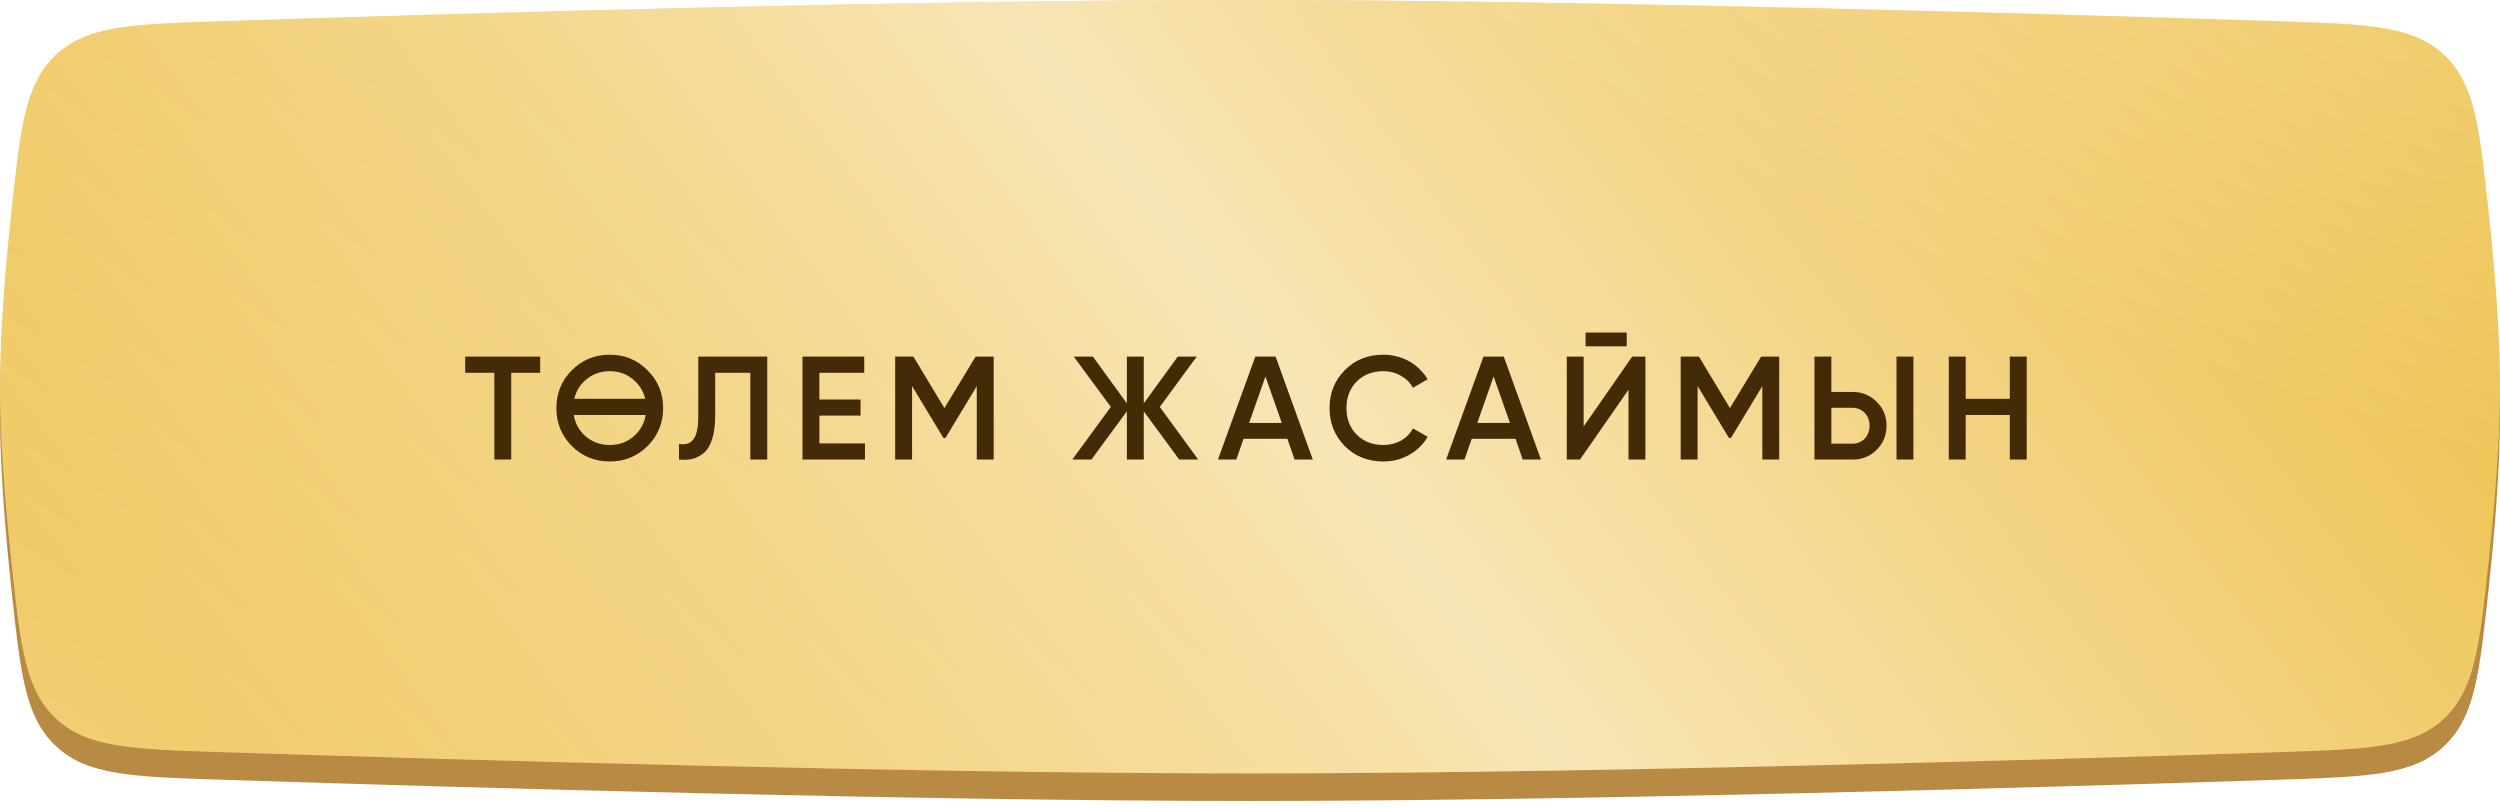
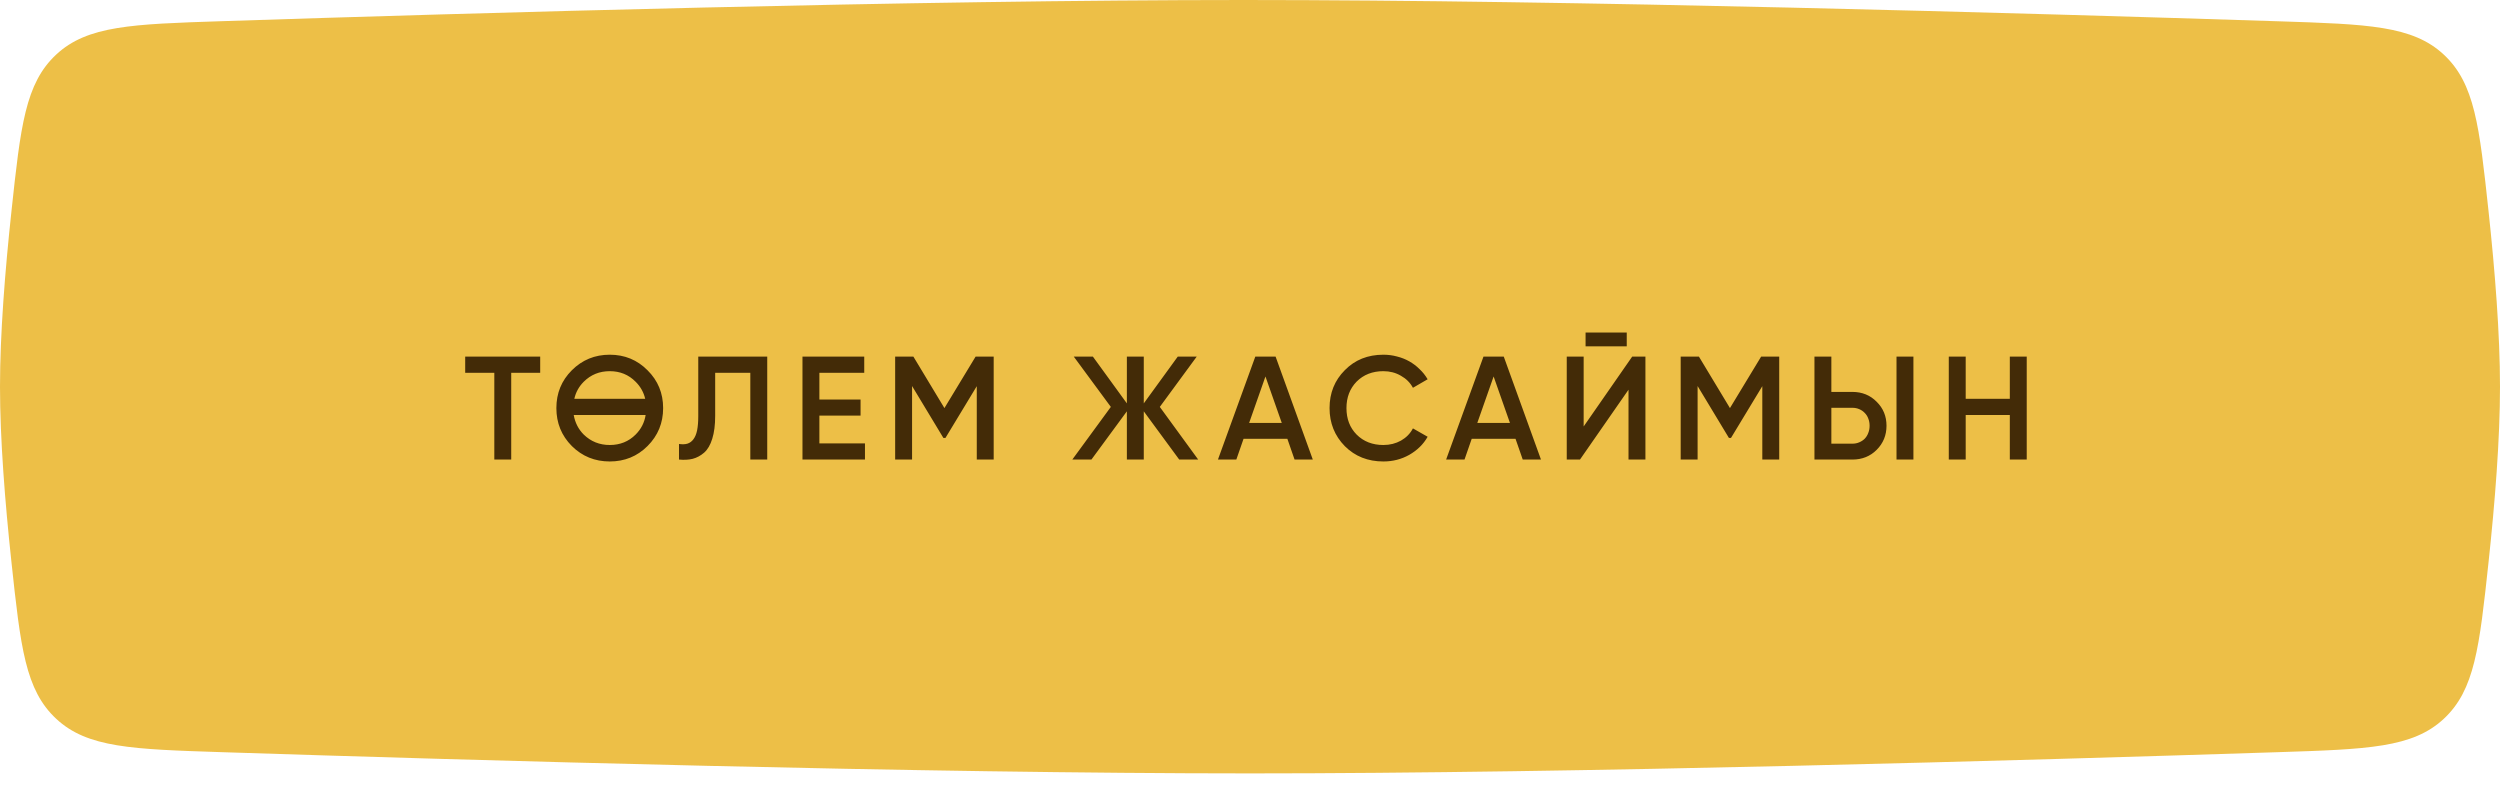
<svg xmlns="http://www.w3.org/2000/svg" width="272" height="88" viewBox="0 0 272 88" fill="none">
-   <path d="M1.245 25.998C2.244 16.71 2.744 12.067 6.128 8.925C9.512 5.784 14.372 5.625 24.091 5.306C51.142 4.418 99.881 3 135.306 3C170.867 3 220.503 4.429 247.901 5.316C257.624 5.631 262.485 5.788 265.871 8.93C269.257 12.072 269.757 16.718 270.757 26.012C271.448 32.43 272 39.352 272 45.073C272 50.796 271.447 57.721 270.756 64.141C269.756 73.431 269.257 78.077 265.871 81.218C262.486 84.36 257.625 84.518 247.902 84.835C220.677 85.723 171.492 87.146 136 87.146C100.508 87.146 51.323 85.723 24.098 84.835C14.375 84.518 9.514 84.36 6.129 81.218C2.744 78.077 2.244 73.432 1.244 64.141C0.553 57.721 0 50.796 0 45.073C0 39.348 0.553 32.42 1.245 25.998Z" fill="#B98A43" />
  <g filter="url(#filter0_i_542_651)">
    <path d="M1.245 22.998C2.244 13.71 2.744 9.067 6.128 5.925C9.512 2.784 14.372 2.625 24.091 2.306C51.142 1.418 99.881 0 135.306 0C170.867 0 220.503 1.429 247.901 2.316C257.624 2.631 262.485 2.788 265.871 5.93C269.257 9.072 269.757 13.718 270.757 23.012C271.448 29.43 272 36.352 272 42.073C272 47.796 271.447 54.721 270.756 61.141C269.756 70.431 269.257 75.077 265.871 78.218C262.486 81.36 257.625 81.518 247.902 81.835C220.677 82.723 171.492 84.146 136 84.146C100.508 84.146 51.323 82.723 24.098 81.835C14.375 81.518 9.514 81.36 6.129 78.218C2.744 75.077 2.244 70.432 1.244 61.141C0.553 54.721 0 47.796 0 42.073C0 36.348 0.553 29.42 1.245 22.998Z" fill="#EDBF47" />
-     <path d="M1.245 22.998C2.244 13.71 2.744 9.067 6.128 5.925C9.512 2.784 14.372 2.625 24.091 2.306C51.142 1.418 99.881 0 135.306 0C170.867 0 220.503 1.429 247.901 2.316C257.624 2.631 262.485 2.788 265.871 5.93C269.257 9.072 269.757 13.718 270.757 23.012C271.448 29.43 272 36.352 272 42.073C272 47.796 271.447 54.721 270.756 61.141C269.756 70.431 269.257 75.077 265.871 78.218C262.486 81.36 257.625 81.518 247.902 81.835C220.677 82.723 171.492 84.146 136 84.146C100.508 84.146 51.323 82.723 24.098 81.835C14.375 81.518 9.514 81.36 6.129 78.218C2.744 75.077 2.244 70.432 1.244 61.141C0.553 54.721 0 47.796 0 42.073C0 36.348 0.553 29.42 1.245 22.998Z" fill="url(#paint0_linear_542_651)" fill-opacity="0.6" />
-     <path d="M1.245 22.998C2.244 13.71 2.744 9.067 6.128 5.925C9.512 2.784 14.372 2.625 24.091 2.306C51.142 1.418 99.881 0 135.306 0C170.867 0 220.503 1.429 247.901 2.316C257.624 2.631 262.485 2.788 265.871 5.93C269.257 9.072 269.757 13.718 270.757 23.012C271.448 29.43 272 36.352 272 42.073C272 47.796 271.447 54.721 270.756 61.141C269.756 70.431 269.257 75.077 265.871 78.218C262.486 81.36 257.625 81.518 247.902 81.835C220.677 82.723 171.492 84.146 136 84.146C100.508 84.146 51.323 82.723 24.098 81.835C14.375 81.518 9.514 81.36 6.129 78.218C2.744 75.077 2.244 70.432 1.244 61.141C0.553 54.721 0 47.796 0 42.073C0 36.348 0.553 29.42 1.245 22.998Z" fill="url(#paint1_radial_542_651)" fill-opacity="0.23" />
-     <path d="M1.245 22.998C2.244 13.71 2.744 9.067 6.128 5.925C9.512 2.784 14.372 2.625 24.091 2.306C51.142 1.418 99.881 0 135.306 0C170.867 0 220.503 1.429 247.901 2.316C257.624 2.631 262.485 2.788 265.871 5.93C269.257 9.072 269.757 13.718 270.757 23.012C271.448 29.43 272 36.352 272 42.073C272 47.796 271.447 54.721 270.756 61.141C269.756 70.431 269.257 75.077 265.871 78.218C262.486 81.36 257.625 81.518 247.902 81.835C220.677 82.723 171.492 84.146 136 84.146C100.508 84.146 51.323 82.723 24.098 81.835C14.375 81.518 9.514 81.36 6.129 78.218C2.744 75.077 2.244 70.432 1.244 61.141C0.553 54.721 0 47.796 0 42.073C0 36.348 0.553 29.42 1.245 22.998Z" fill="url(#paint2_radial_542_651)" fill-opacity="0.23" />
  </g>
  <path d="M58.773 38.8V40.56H55.621V50H53.781V40.56H50.613V38.8H58.773ZM70.453 48.528C69.333 49.648 67.963 50.208 66.341 50.208C64.72 50.208 63.344 49.648 62.213 48.528C61.093 47.397 60.533 46.021 60.533 44.4C60.533 42.779 61.093 41.408 62.213 40.288C63.344 39.157 64.72 38.592 66.341 38.592C67.963 38.592 69.333 39.157 70.453 40.288C71.584 41.408 72.149 42.779 72.149 44.4C72.149 46.021 71.584 47.397 70.453 48.528ZM63.509 47.28C64.288 48.037 65.232 48.416 66.341 48.416C67.461 48.416 68.4 48.037 69.157 47.28C69.755 46.683 70.117 45.973 70.245 45.152H62.421C62.571 45.995 62.933 46.704 63.509 47.28ZM63.509 41.536C62.987 42.059 62.645 42.677 62.485 43.392H70.197C70.037 42.688 69.691 42.069 69.157 41.536C68.4 40.768 67.461 40.384 66.341 40.384C65.221 40.384 64.277 40.768 63.509 41.536ZM73.875 48.304C74.227 48.357 74.531 48.347 74.787 48.272C75.054 48.187 75.272 48.027 75.443 47.792C75.624 47.557 75.758 47.237 75.843 46.832C75.928 46.416 75.971 45.899 75.971 45.28V38.8H83.475V50H81.635V40.56H77.811V45.248C77.811 46.24 77.704 47.072 77.491 47.744C77.288 48.405 76.995 48.907 76.611 49.248C76.227 49.579 75.811 49.803 75.363 49.92C74.926 50.027 74.43 50.053 73.875 50V48.304ZM89.149 48.24H94.109V50H87.309V38.8H94.029V40.56H89.149V43.472H93.629V45.216H89.149V48.24ZM108.113 38.8V50H106.273V42.016L102.865 47.648H102.641L99.233 42V50H97.393V38.8H99.377L102.753 44.4L106.145 38.8H108.113ZM130.363 50H128.299L124.443 44.752V50H122.603V44.752L118.747 50H116.667L120.859 44.272L116.827 38.8H118.907L122.603 43.888V38.8H124.443V43.888L128.139 38.8H130.203L126.187 44.272L130.363 50ZM140.849 50L140.065 47.744H135.297L134.513 50H132.513L136.577 38.8H138.785L142.833 50H140.849ZM135.905 46.016H139.457L137.681 40.96L135.905 46.016ZM150.511 50.208C148.826 50.208 147.429 49.653 146.319 48.544C145.21 47.413 144.655 46.032 144.655 44.4C144.655 42.757 145.21 41.381 146.319 40.272C147.418 39.152 148.815 38.592 150.511 38.592C151.023 38.592 151.514 38.656 151.983 38.784C152.463 38.901 152.911 39.077 153.327 39.312C153.743 39.547 154.117 39.829 154.447 40.16C154.789 40.48 155.082 40.848 155.327 41.264L153.727 42.192C153.429 41.637 152.991 41.2 152.415 40.88C151.85 40.549 151.215 40.384 150.511 40.384C149.327 40.384 148.357 40.763 147.599 41.52C146.863 42.277 146.495 43.237 146.495 44.4C146.495 45.573 146.863 46.533 147.599 47.28C148.357 48.037 149.327 48.416 150.511 48.416C151.215 48.416 151.855 48.256 152.431 47.936C153.007 47.605 153.439 47.163 153.727 46.608L155.327 47.52C154.869 48.331 154.202 48.987 153.327 49.488C152.474 49.968 151.535 50.208 150.511 50.208ZM165.674 50L164.89 47.744H160.122L159.338 50H157.338L161.402 38.8H163.61L167.658 50H165.674ZM160.73 46.016H164.282L162.506 40.96L160.73 46.016ZM172.51 37.68V36.176H176.99V37.68H172.51ZM177.182 50V42.4L171.902 50H170.462V38.8H172.302V46.4L177.582 38.8H179.022V50H177.182ZM193.579 38.8V50H191.739V42.016L188.331 47.648H188.107L184.699 42V50H182.859V38.8H184.843L188.219 44.4L191.611 38.8H193.579ZM197.412 50V38.8H199.252V42.64H201.54C202.596 42.64 203.476 42.997 204.18 43.712C204.895 44.416 205.252 45.285 205.252 46.32C205.252 47.355 204.895 48.229 204.18 48.944C203.476 49.648 202.596 50 201.54 50H197.412ZM206.34 50V38.8H208.18V50H206.34ZM199.252 48.272H201.54C201.807 48.272 202.052 48.224 202.276 48.128C202.511 48.032 202.714 47.899 202.884 47.728C203.055 47.547 203.183 47.339 203.268 47.104C203.364 46.869 203.412 46.608 203.412 46.32C203.412 46.032 203.364 45.771 203.268 45.536C203.183 45.301 203.055 45.099 202.884 44.928C202.714 44.747 202.511 44.608 202.276 44.512C202.052 44.416 201.807 44.368 201.54 44.368H199.252V48.272ZM218.668 38.8H220.508V50H218.668V45.152H213.868V50H212.028V38.8H213.868V43.392H218.668V38.8Z" fill="#432B07" />
  <defs>
    <filter id="filter0_i_542_651" x="0" y="0" width="272" height="84.146" filterUnits="userSpaceOnUse" color-interpolation-filters="sRGB">
      <feFlood flood-opacity="0" result="BackgroundImageFix" />
      <feBlend mode="normal" in="SourceGraphic" in2="BackgroundImageFix" result="shape" />
      <feColorMatrix in="SourceAlpha" type="matrix" values="0 0 0 0 0 0 0 0 0 0 0 0 0 0 0 0 0 0 127 0" result="hardAlpha" />
      <feOffset />
      <feGaussianBlur stdDeviation="10" />
      <feComposite in2="hardAlpha" operator="arithmetic" k2="-1" k3="1" />
      <feColorMatrix type="matrix" values="0 0 0 0 1 0 0 0 0 1 0 0 0 0 1 0 0 0 0.7 0" />
      <feBlend mode="normal" in2="shape" result="effect1_innerShadow_542_651" />
    </filter>
    <linearGradient id="paint0_linear_542_651" x1="249.979" y1="-12.23" x2="57.307" y2="130.141" gradientUnits="userSpaceOnUse">
      <stop stop-color="white" stop-opacity="0" />
      <stop offset="0.503" stop-color="white" />
      <stop offset="1" stop-color="white" stop-opacity="0" />
    </linearGradient>
    <radialGradient id="paint1_radial_542_651" cx="0" cy="0" r="1" gradientUnits="userSpaceOnUse" gradientTransform="translate(7.126 79.18) rotate(125.534) scale(88.788 291.51)">
      <stop stop-color="white" />
      <stop offset="1" stop-color="white" stop-opacity="0" />
    </radialGradient>
    <radialGradient id="paint2_radial_542_651" cx="0" cy="0" r="1" gradientUnits="userSpaceOnUse" gradientTransform="translate(254.01 2.1) rotate(-70.667) scale(41.403 139.982)">
      <stop stop-color="white" />
      <stop offset="1" stop-color="white" stop-opacity="0" />
    </radialGradient>
  </defs>
</svg>